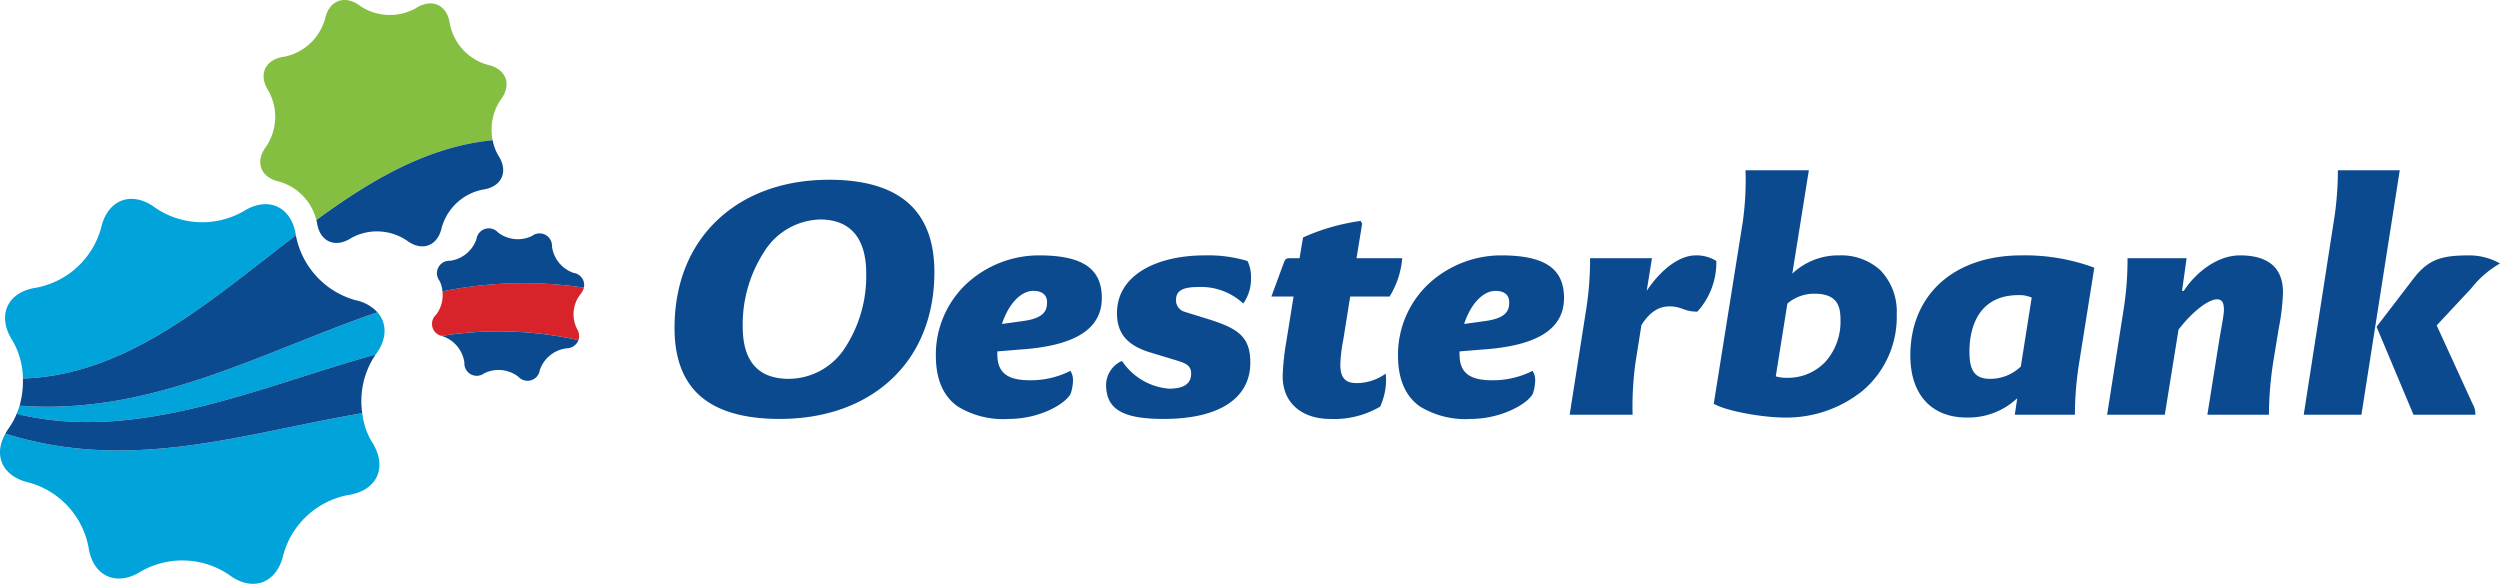
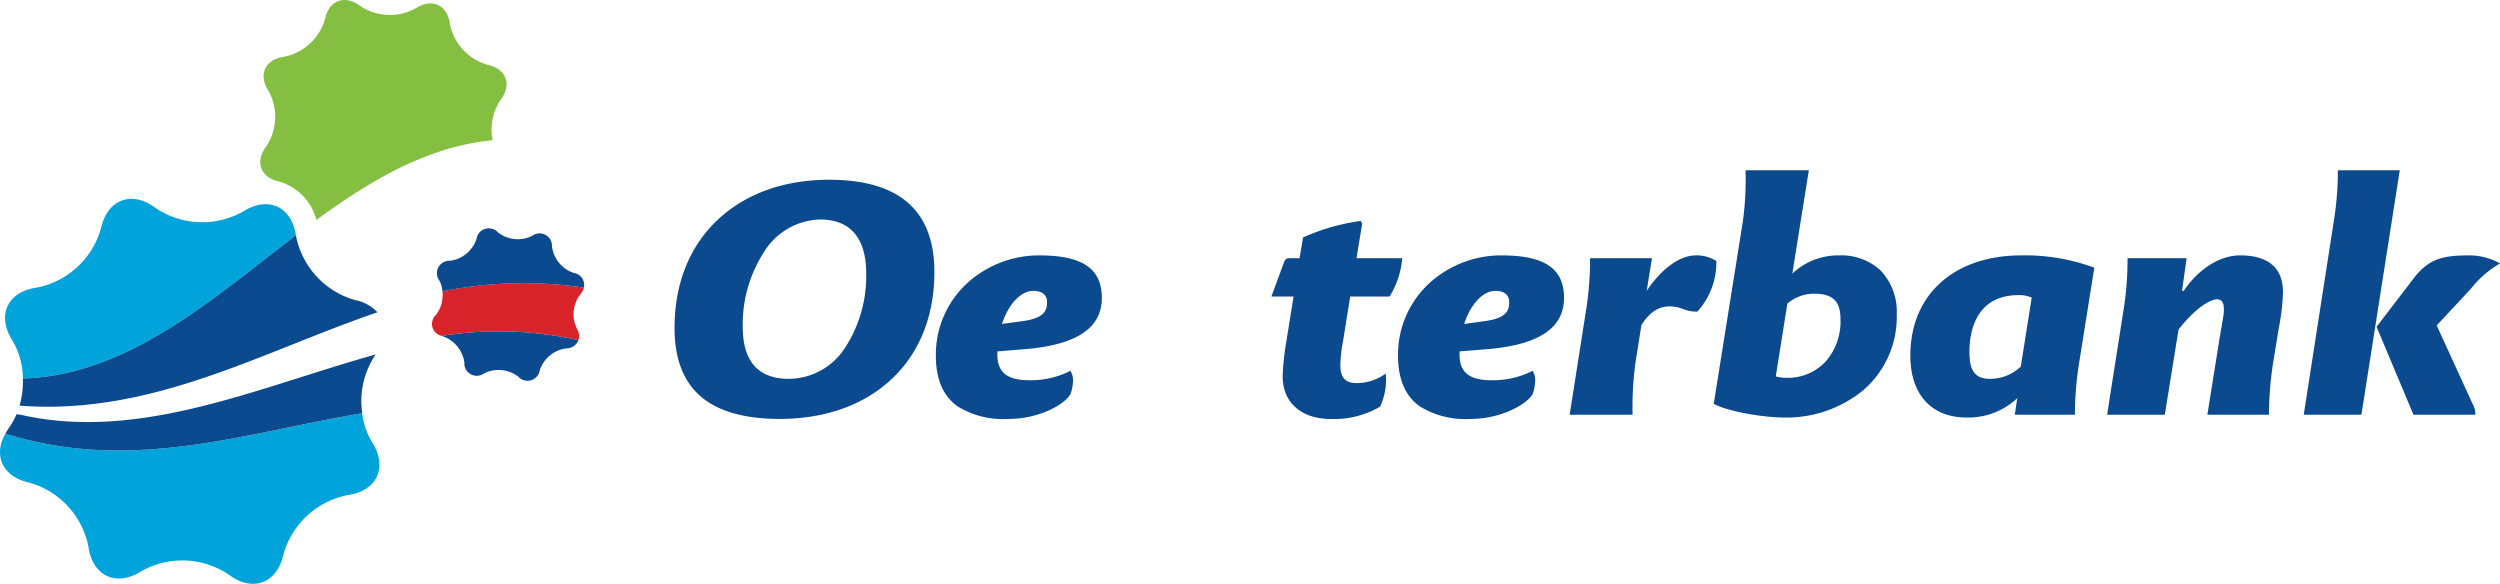
<svg xmlns="http://www.w3.org/2000/svg" id="OESTERBANK_QU" data-name="OESTERBANK QU" width="293.994" height="68.656" viewBox="0 0 293.994 68.656">
  <defs>
    <clipPath id="clip-path">
      <path id="Clip_12" data-name="Clip 12" d="M0,0H59.57V68.656H0Z" fill="none" />
    </clipPath>
  </defs>
  <g id="Group" transform="translate(79.319 20.021)">
    <path id="Fill_1" data-name="Fill 1" d="M12.368,28.127c-4.173,0-7.323-.913-9.363-2.714-1.994-1.76-3-4.438-3-7.959C0,12.2,1.779,7.777,5.145,4.648,8.416,1.607,12.931,0,18.2,0c4.158,0,7.309.941,9.363,2.8,1.993,1.8,3,4.505,3,8.04,0,5.223-1.779,9.618-5.144,12.709C22.161,26.543,17.646,28.127,12.368,28.127ZM17.125,4.673a8,8,0,0,0-6.6,3.827,15.676,15.676,0,0,0-2.5,8.791c0,4.061,1.824,6.121,5.42,6.121A7.918,7.918,0,0,0,20.1,19.689,15.394,15.394,0,0,0,22.544,11C22.544,6.862,20.67,4.673,17.125,4.673Z" transform="translate(0 1.117)" fill="#0b4a8e" />
    <path id="Fill_2" data-name="Fill 2" d="M8.562,19.234a10.21,10.21,0,0,1-6-1.474C.861,16.555,0,14.546,0,11.788A11.435,11.435,0,0,1,3.748,3.211,12.583,12.583,0,0,1,12.119,0c5.121,0,7.4,1.544,7.4,5.005,0,3.488-2.855,5.45-8.728,6l-3.558.289v.332c0,2.145,1.138,3.06,3.807,3.06a10.264,10.264,0,0,0,4.8-1.115,1.969,1.969,0,0,0,.079.187,1.968,1.968,0,0,1,.212.929,5.081,5.081,0,0,1-.291,1.613C15.178,17.5,12.2,19.234,8.562,19.234Zm2.9-15.058C10,4.176,8.55,5.7,7.776,8.066l2.4-.332c2.672-.345,2.9-1.333,2.9-2.232C13.07,4.647,12.5,4.176,11.457,4.176Z" transform="translate(30.734 10.01)" fill="#0b4a8e" />
-     <path id="Fill_3" data-name="Fill 3" d="M0,15.181A3.148,3.148,0,0,1,1.78,12.45H1.9a7.333,7.333,0,0,0,5.5,3.227c2.027,0,2.605-.787,2.605-1.779s-.7-1.241-1.942-1.613l-2.731-.828C2.483,10.63,1.283,9.182,1.283,6.782,1.283,2.358,5.875,0,11.624,0a16.066,16.066,0,0,1,5.005.661,4.02,4.02,0,0,1,.414,1.9,5.011,5.011,0,0,1-.91,3.1A7.31,7.31,0,0,0,10.8,3.723c-1.779,0-2.565.454-2.565,1.448a1.382,1.382,0,0,0,.952,1.448l3.061.952c3.35,1.074,4.715,2.068,4.715,5.045,0,4.26-3.764,6.619-10.176,6.619C1.9,19.234,0,18.077,0,15.181" transform="translate(50.752 10.01)" fill="#0b4a8e" />
    <path id="Fill_4" data-name="Fill 4" d="M1.324,18.282a29.351,29.351,0,0,1,.454-4.22l.827-5.169H0L1.49,4.84c.124-.291.247-.456.621-.456h1.2l.414-2.44A24.838,24.838,0,0,1,10.506,0l.167.331L10.01,4.384h5.378A10.214,10.214,0,0,1,13.9,8.893H9.267l-.828,5.169a16.761,16.761,0,0,0-.331,2.9c0,1.9,1.034,2.109,1.944,2.109a5.811,5.811,0,0,0,3.392-1.116l.042.62a7.589,7.589,0,0,1-.7,3.268,10.693,10.693,0,0,1-5.834,1.448c-3.35,0-5.625-1.862-5.625-5.005" transform="translate(70.194 5.957)" fill="#0b4a8e" />
    <path id="Fill_5" data-name="Fill 5" d="M8.563,19.234a10.213,10.213,0,0,1-6-1.474C.861,16.555,0,14.546,0,11.788A11.434,11.434,0,0,1,3.749,3.211,12.587,12.587,0,0,1,12.122,0c5.12,0,7.4,1.544,7.4,5.005,0,3.488-2.856,5.45-8.73,6l-3.558.289v.332c0,2.145,1.138,3.06,3.807,3.06a10.267,10.267,0,0,0,4.8-1.115c.02.059.048.12.078.184a1.97,1.97,0,0,1,.213.932,5.1,5.1,0,0,1-.291,1.613C15.166,17.523,12.07,19.234,8.563,19.234ZM11.457,4.176C10,4.176,8.55,5.7,7.776,8.066l2.4-.332c2.672-.345,2.9-1.333,2.9-2.232C13.072,4.647,12.5,4.176,11.457,4.176Z" transform="translate(85.084 10.01)" fill="#0b4a8e" />
    <path id="Fill_6" data-name="Fill 6" d="M0,18.738,1.9,6.619A37.492,37.492,0,0,0,2.4.331h7.28L9.057,4.177C10.051,2.647,12.325,0,14.849,0a4.349,4.349,0,0,1,2.4.661,8.6,8.6,0,0,1-2.235,5.957C13.4,6.619,13.235,6,11.746,6c-1.116,0-2.233.5-3.307,2.193l-.7,4.426A38.084,38.084,0,0,0,7.4,18.738H0" transform="translate(105.27 10.01)" fill="#0b4a8e" />
    <path id="Fill_7" data-name="Fill 7" d="M8.315,29.08c-2.479,0-6.784-.744-8.275-1.613A.04.04,0,0,1,0,27.425l.04-.042L3.432,6.122A35.354,35.354,0,0,0,3.763,0H11.21L9.265,12.161a7.843,7.843,0,0,1,5.5-2.15,6.834,6.834,0,0,1,4.847,1.737,7,7,0,0,1,1.933,5.211,11.356,11.356,0,0,1-4,8.961A14.234,14.234,0,0,1,8.315,29.08Zm3.556-14.561a4.817,4.817,0,0,0-3.185,1.159L7.32,24.24a4.351,4.351,0,0,0,1.284.166A6.042,6.042,0,0,0,13.179,22.5a7.088,7.088,0,0,0,1.752-4.917C14.931,15.99,14.561,14.518,11.872,14.518Z" transform="translate(122.187 0)" fill="#0b4a8e" />
    <path id="Fill_8" data-name="Fill 8" d="M6.62,19.069C2.475,19.069,0,16.347,0,11.788,0,4.627,5.131,0,13.072,0a23.5,23.5,0,0,1,8.563,1.448l-1.78,11.168a38.793,38.793,0,0,0-.5,6.122H12.285l.289-1.943A8.378,8.378,0,0,1,6.62,19.069ZM12.741,4.674C7.514,4.674,6.95,9.3,6.95,11.292c0,1.937.408,3.227,2.4,3.227a5.2,5.2,0,0,0,3.641-1.446l1.282-8.108A3.59,3.59,0,0,0,12.741,4.674Z" transform="translate(145.332 10.01)" fill="#0b4a8e" />
    <path id="Fill_9" data-name="Fill 9" d="M0,18.738,1.9,6.619A37.655,37.655,0,0,0,2.4.331H9.348L8.81,4.177h.206C10.383,2.068,12.906,0,15.634,0c2.483,0,5.047.827,5.047,4.344a25.5,25.5,0,0,1-.494,4.217l-.664,4.055a41.778,41.778,0,0,0-.494,6.122H11.789L13.235,9.68c.165-.994.5-2.69.5-3.227,0-.828-.167-1.283-.827-1.283-.87,0-2.69,1.2-4.509,3.557L6.784,18.738H0" transform="translate(168.473 10.01)" fill="#0b4a8e" />
    <path id="Fill_10" data-name="Fill 10" d="M20.184,28.749H12.906L8.564,18.408l4.342-5.667c1.806-2.351,3.43-2.73,6.617-2.73a7.352,7.352,0,0,1,3.558.951A11.77,11.77,0,0,0,19.689,13.9l-4.054,4.346,4.221,9.224a2.333,2.333,0,0,1,.328,1.281Zm-13.4,0H0L3.516,6.122A37.394,37.394,0,0,0,4.014,0h7.279L6.784,28.747Z" transform="translate(191.594 0)" fill="#0b4a8e" />
  </g>
  <g id="Group_16" data-name="Group 16">
-     <path id="Clip_12-2" data-name="Clip 12" d="M0,0H59.57V68.656H0Z" fill="none" />
    <g id="Group_16-2" data-name="Group 16" clip-path="url(#clip-path)">
-       <path id="Fill_11" data-name="Fill 11" d="M42.292,4.957c1.358-1.822,1.337-3.684.2-4.957C28.784,4.676,15.961,12.165.408,10.981A9.517,9.517,0,0,1,0,12.09c.215,0,.439,0,.654-.011C14.625,15.19,28.437,8.819,42.292,4.957" transform="translate(1.895 36.724)" fill="#00a3da" />
      <path id="Fill_13" data-name="Fill 13" d="M28.018,1.475a9.8,9.8,0,0,1-10.327-.411c-2.766-2.078-5.642-1.017-6.4,2.364A9.8,9.8,0,0,1,3.7,10.441C.28,10.921-1.006,13.706.85,16.625a9.021,9.021,0,0,1,1.249,4.5c12.341-.4,22.044-9.181,32.1-16.839C33.7.9,30.923-.372,28.018,1.475" transform="translate(0.595 23.386)" fill="#00a3da" />
      <path id="Fill_14" data-name="Fill 14" d="M.637,2.408C-.825,4.96.286,7.453,3.392,8.148a9.787,9.787,0,0,1,7.016,7.591c.487,3.42,3.274,4.709,6.19,2.853A9.794,9.794,0,0,1,26.929,19c2.76,2.075,5.637,1.014,6.391-2.358a9.8,9.8,0,0,1,7.594-7.017c3.424-.485,4.71-3.271,2.859-6.187A8.413,8.413,0,0,1,42.6,0C28.465,2.4,15.444,7.037.637,2.408" transform="translate(0 48.592)" fill="#00a3da" />
      <path id="Fill_15" data-name="Fill 15" d="M28.285,11.72c1.329-1.765.649-3.61-1.508-4.089a6.264,6.264,0,0,1-4.486-4.865C21.982.581,20.2-.246,18.33.944A6.27,6.27,0,0,1,11.719.68C9.948-.649,8.1.031,7.626,2.19A6.26,6.26,0,0,1,2.764,6.68C.571,6.991-.249,8.773.941,10.639a6.264,6.264,0,0,1-.26,6.611c-1.331,1.766-.651,3.608,1.505,4.092A6.325,6.325,0,0,1,6.6,25.871c6.418-4.7,13.073-8.632,20.729-9.385a6.264,6.264,0,0,1,.952-4.767" transform="translate(30.605)" fill="#84bf41" />
    </g>
  </g>
  <path id="Fill_17" data-name="Fill 17" d="M39.521,7.632A9.811,9.811,0,0,1,32.5.039.2.2,0,0,1,32.488,0C22.435,7.659,12.732,16.436.391,16.839A10.535,10.535,0,0,1,0,20.032c15.553,1.184,28.376-6.3,42.082-10.981a4.732,4.732,0,0,0-2.561-1.419" transform="translate(2.302 27.674)" fill="#0b4a8e" />
-   <path id="Fill_18" data-name="Fill 18" d="M4.033,11.54a6.261,6.261,0,0,1,6.611.266c1.768,1.324,3.61.651,4.089-1.51a6.27,6.27,0,0,1,4.858-4.491c2.2-.312,3.018-2.1,1.828-3.964A5.4,5.4,0,0,1,20.729,0C13.073.753,6.418,4.687,0,9.385c.017.111.063.219.071.326.311,2.19,2.1,3.02,3.962,1.83" transform="translate(37.209 16.487)" fill="#0b4a8e" />
  <path id="Fill_19" data-name="Fill 19" d="M.477,3.718A1.443,1.443,0,0,0,1.132,6.21a42.9,42.9,0,0,1,16.087.5,1.653,1.653,0,0,0-.195-1.368,3.822,3.822,0,0,1,.4-4,2.017,2.017,0,0,0,.433-.808A47.917,47.917,0,0,0,1.217.97a3.8,3.8,0,0,1-.74,2.748" transform="translate(50.811 33.291)" fill="#d8232a" />
  <path id="Fill_20" data-name="Fill 20" d="M16.056,5.229a3.8,3.8,0,0,1-2.548-3.111A1.46,1.46,0,0,0,11.168.876a3.81,3.81,0,0,1-4-.4,1.465,1.465,0,0,0-2.542.77A3.8,3.8,0,0,1,1.522,3.8,1.462,1.462,0,0,0,.271,6.139,3.226,3.226,0,0,1,.623,7.4,47.917,47.917,0,0,1,17.258,6.96a1.433,1.433,0,0,0-1.2-1.731" transform="translate(51.405 26.866)" fill="#0b4a8e" />
  <path id="Fill_21" data-name="Fill 21" d="M0,.521C.04.532.074.549.116.562a3.817,3.817,0,0,1,2.551,3.1A1.456,1.456,0,0,0,5,4.916a3.828,3.828,0,0,1,4,.391,1.459,1.459,0,0,0,2.537-.768,3.8,3.8,0,0,1,3.1-2.55,1.517,1.517,0,0,0,1.44-.969A42.9,42.9,0,0,0,0,.521" transform="translate(51.944 38.981)" fill="#0b4a8e" />
  <path id="Fill_22" data-name="Fill 22" d="M43.537.015c.008,0,.008-.008.012-.015C29.694,3.862,15.883,10.233,1.912,7.122l-.606-.1A8.616,8.616,0,0,1,.4,8.661a5.93,5.93,0,0,0-.4.657c14.807,4.63,27.828-.012,41.963-2.408a9.725,9.725,0,0,1,1.575-6.9" transform="translate(0.637 41.682)" fill="#0b4a8e" />
</svg>